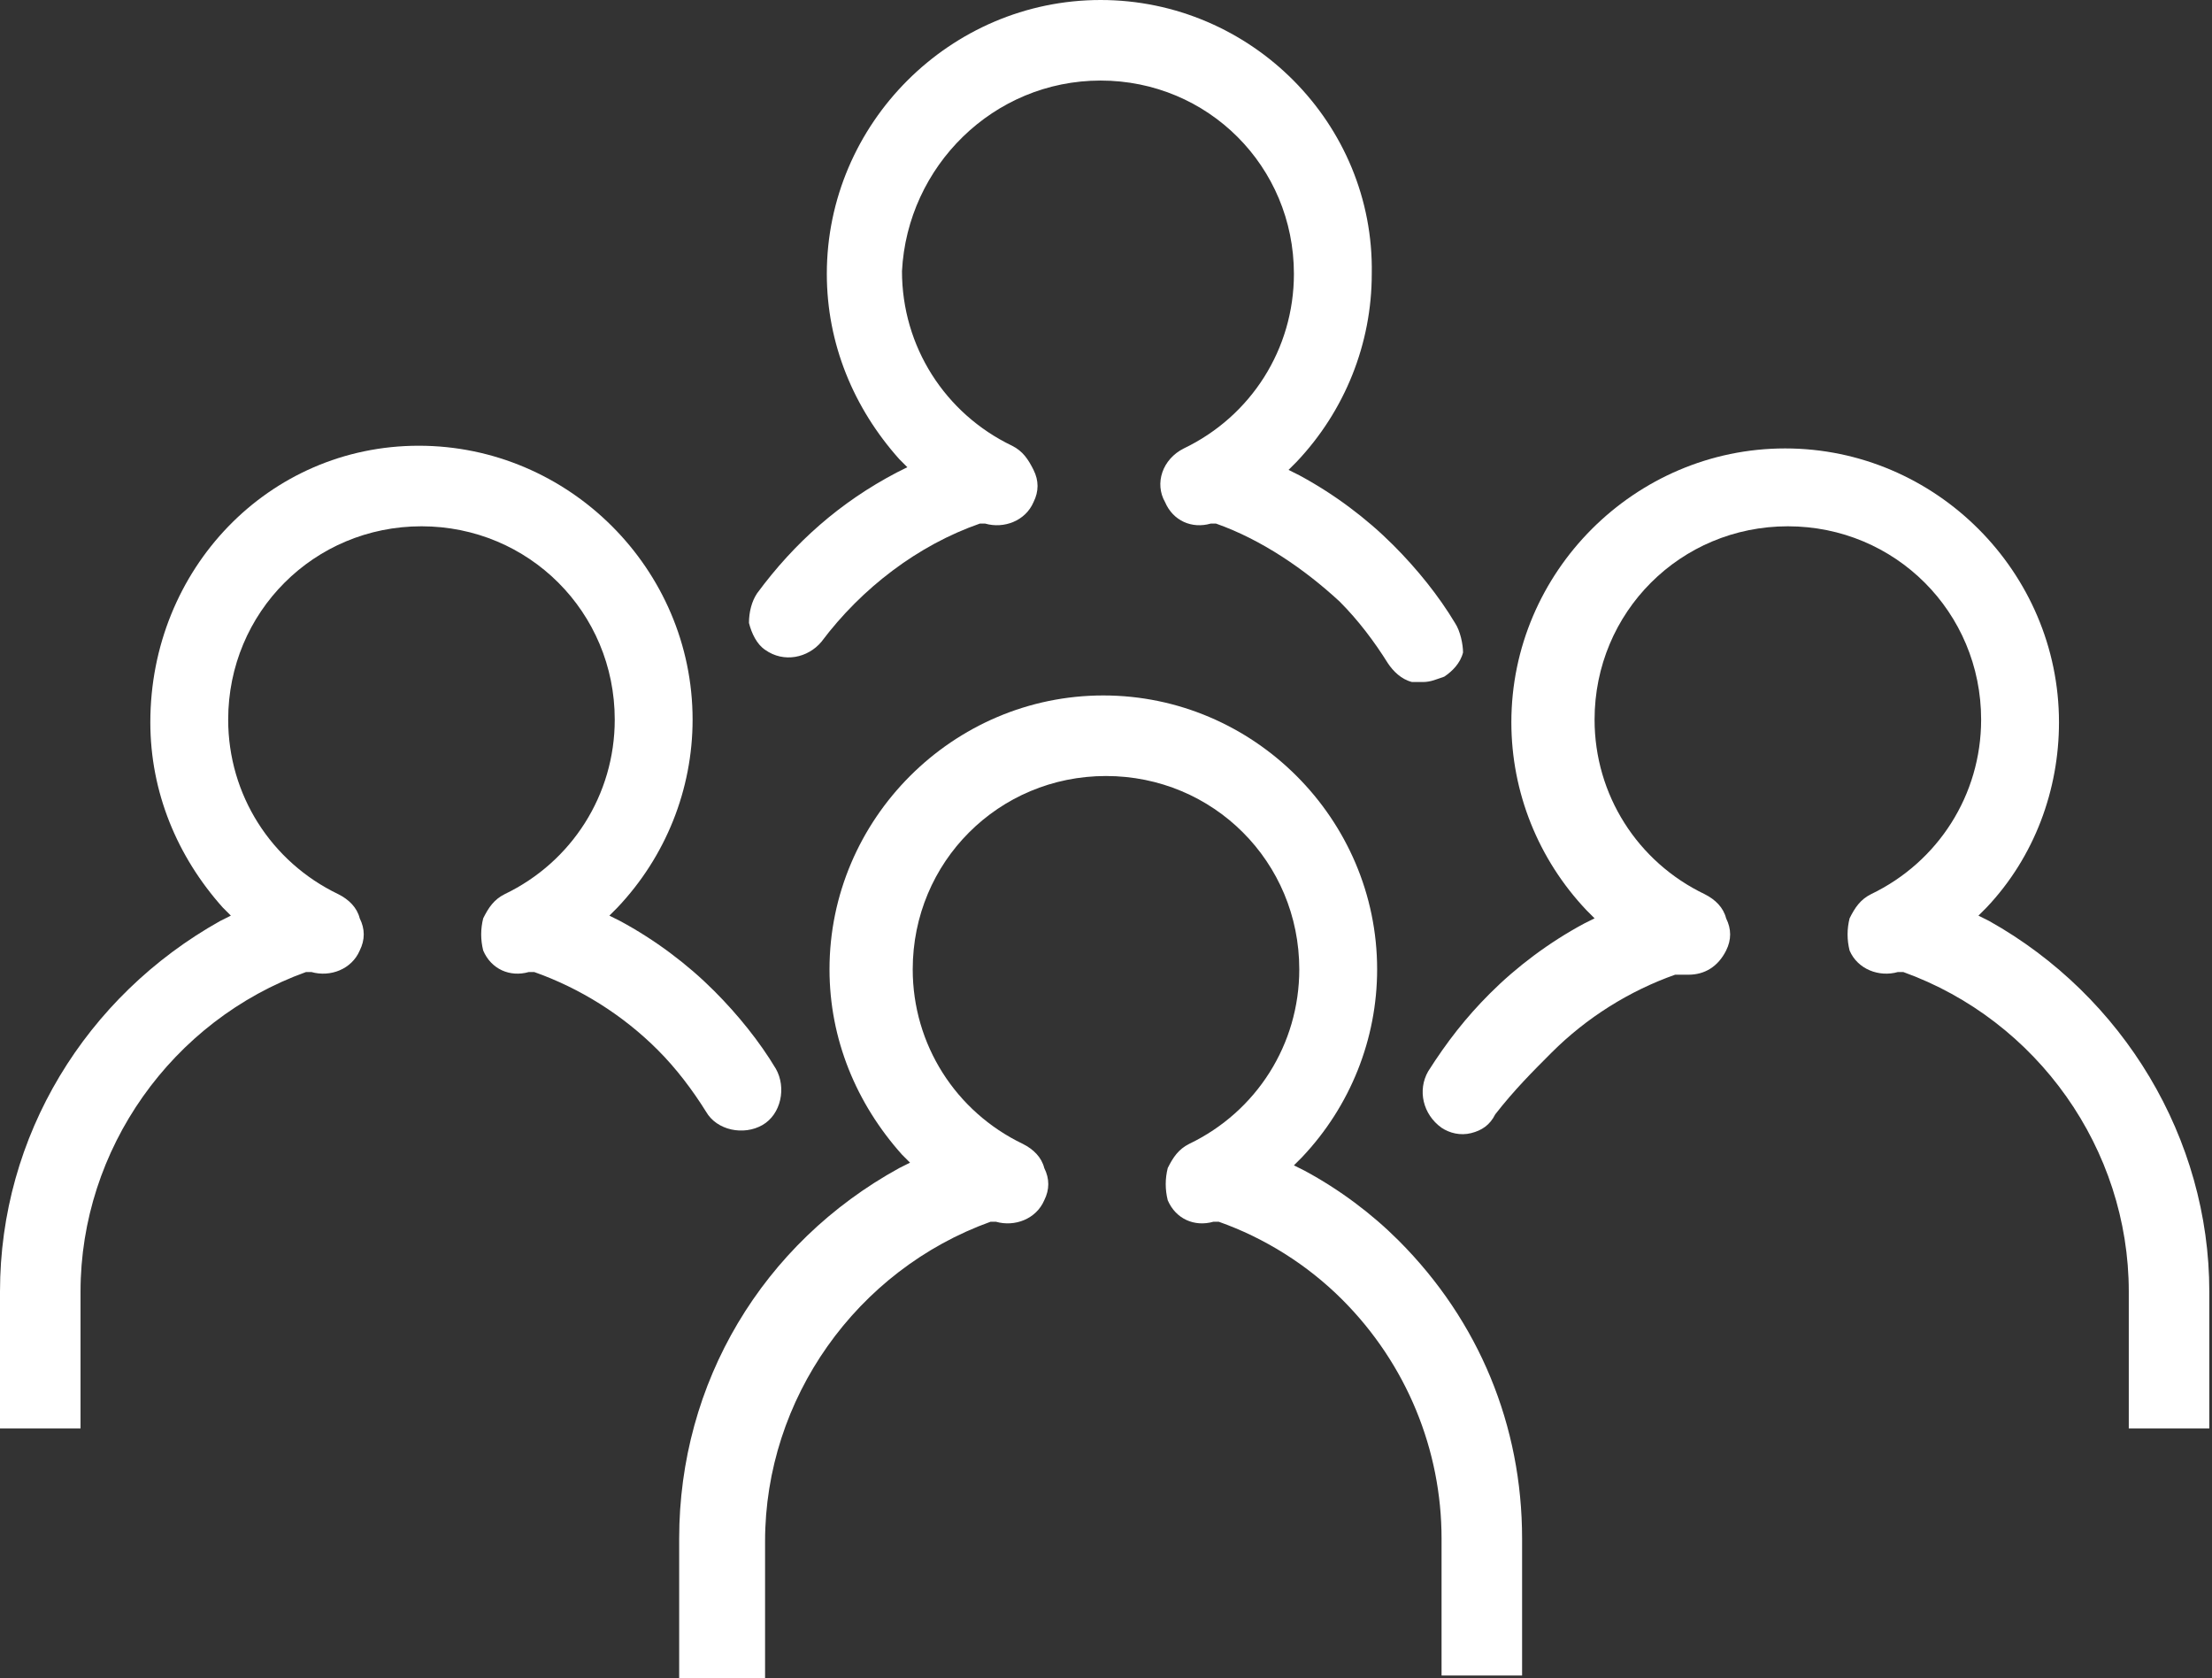
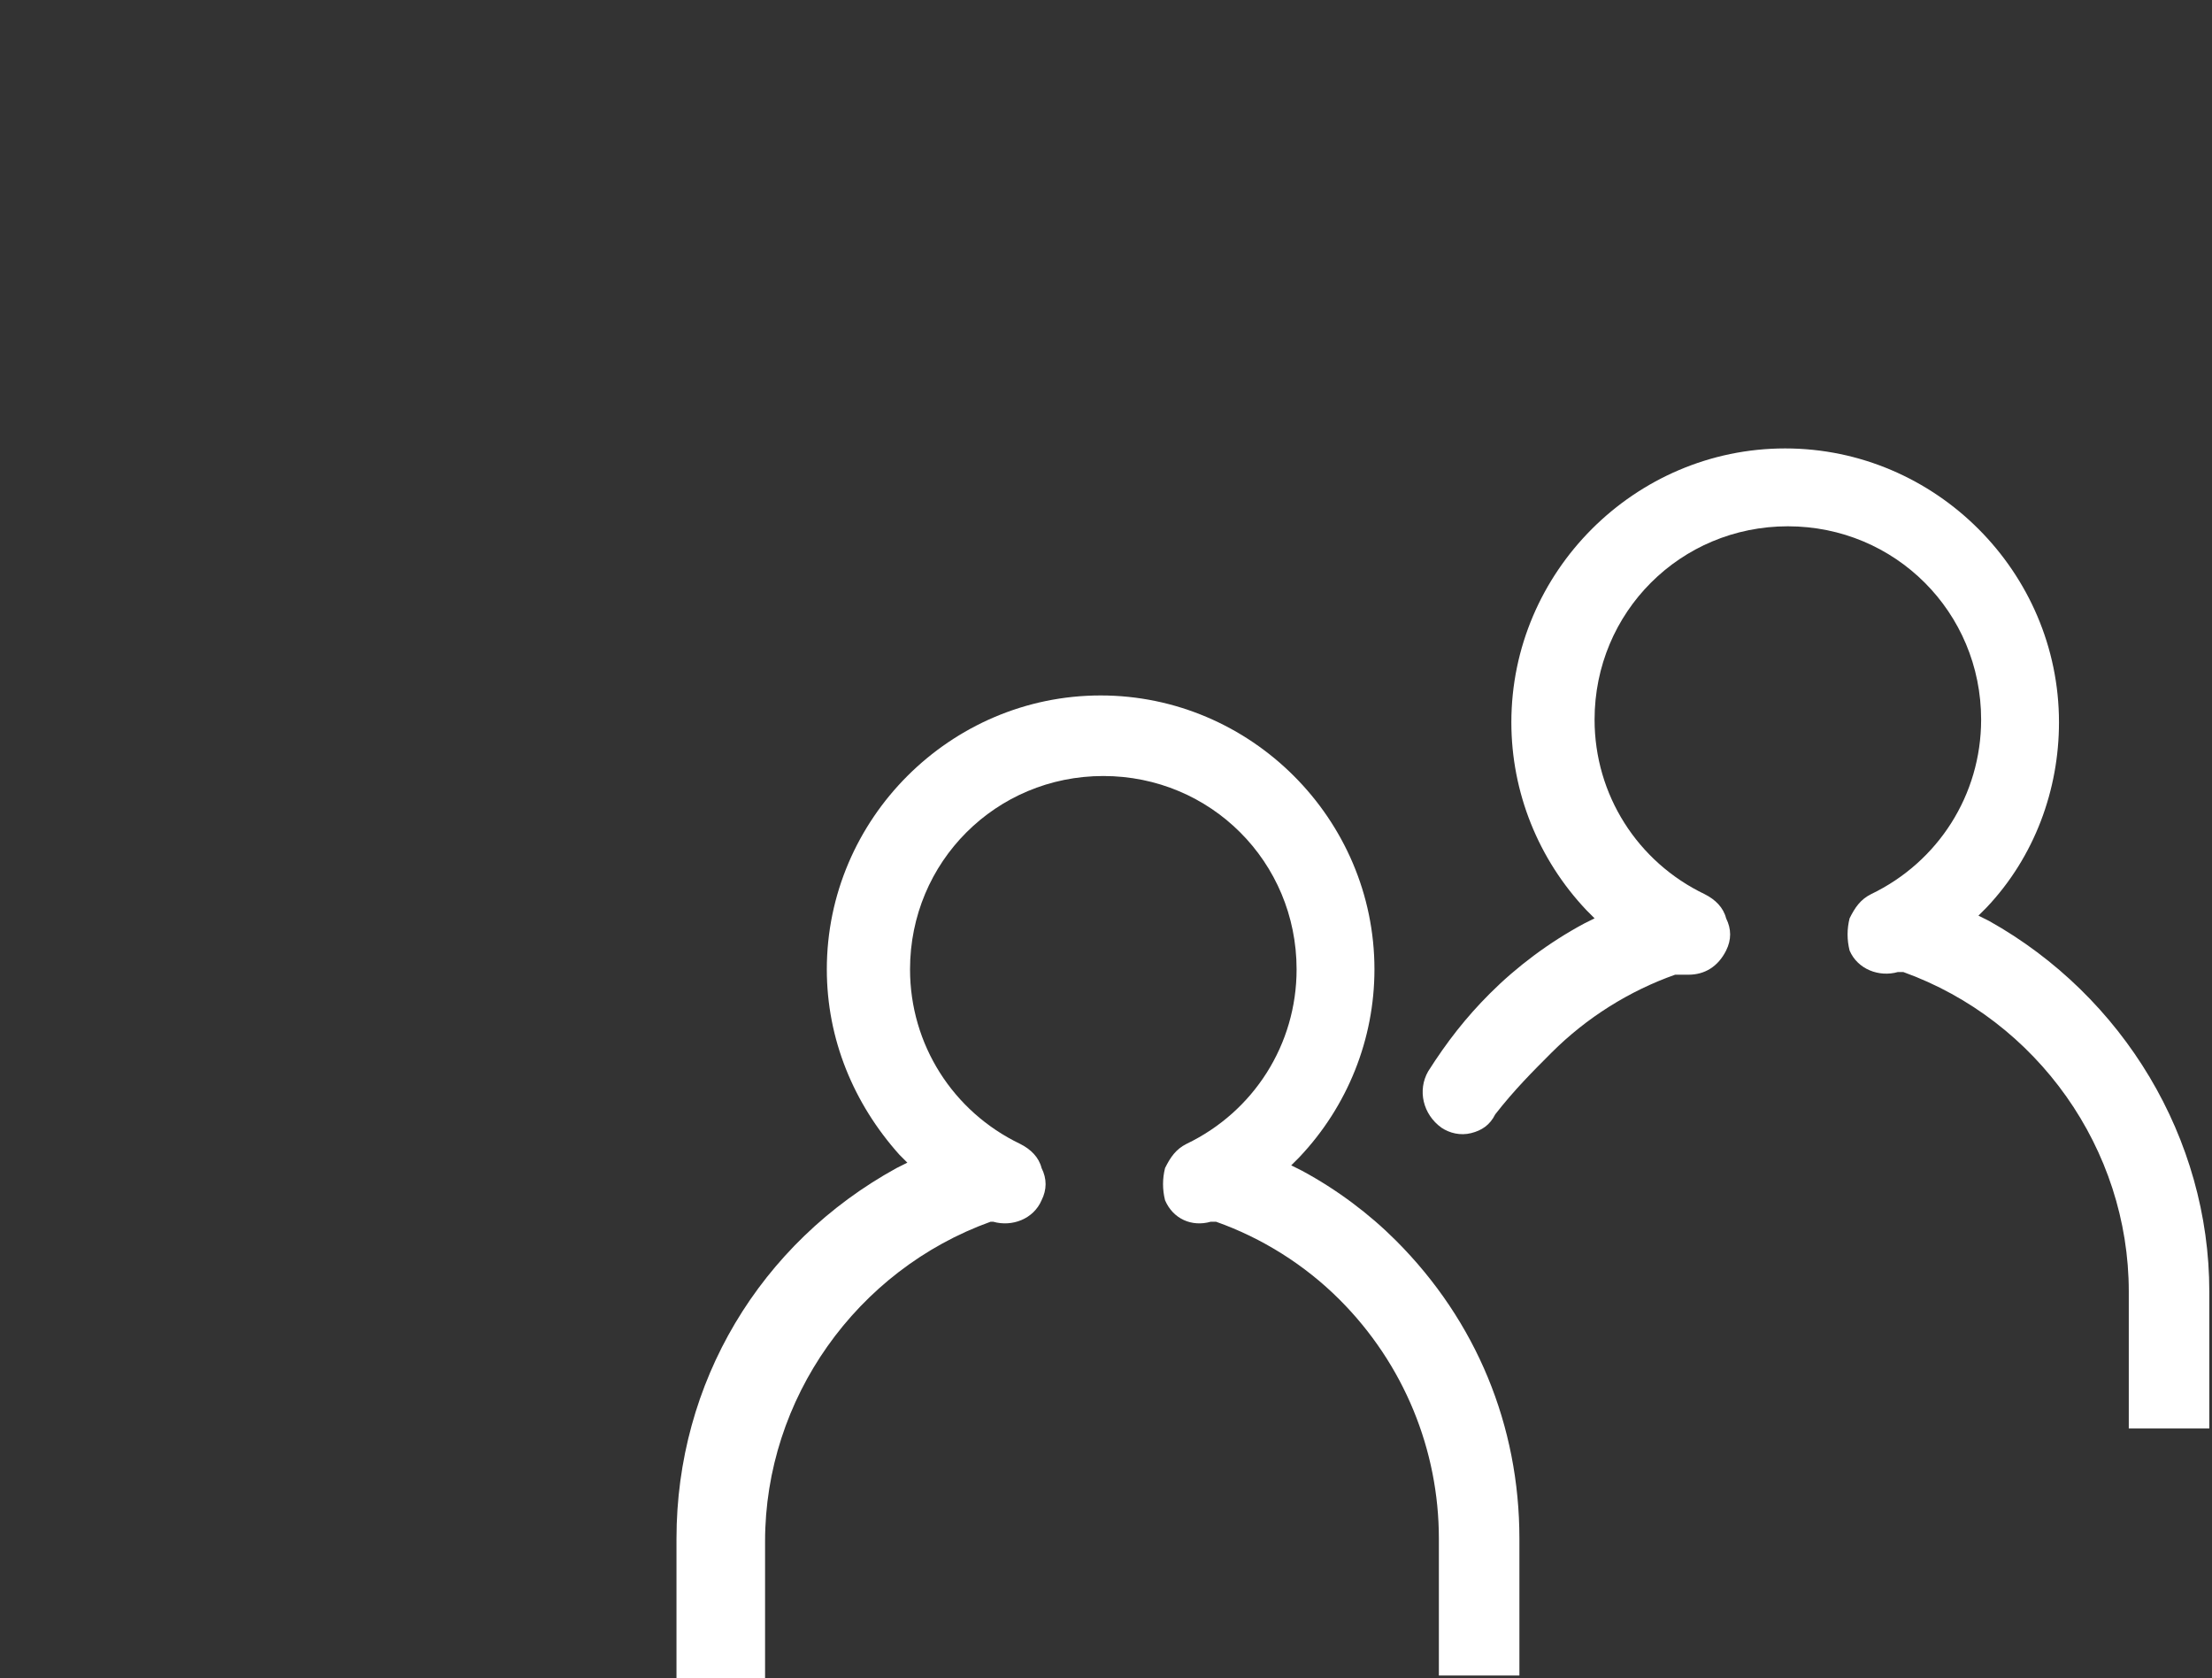
<svg xmlns="http://www.w3.org/2000/svg" version="1.1" id="Слой_1" x="0px" y="0px" viewBox="0 0 82.4 62.5" style="enable-background:new 0 0 82.4 62.5;" xml:space="preserve">
  <rect x="0" y="0" width="82.4" height="62.5" fill="#333333" stroke="none" />
  <style type="text/css">
	.st0{fill:#FFFFFF;}
</style>
  <g>
-     <path class="st0" d="M54.2,23.2c-0.6-1-1.4-2-2.3-2.9c-1-1-2.2-1.9-3.5-2.6l-0.4-0.2l0.3-0.3c1.8-1.9,2.8-4.4,2.8-7   C51.2,4.6,46.6,0,41,0c-5.6,0-10.2,4.6-10.2,10.2c0,2.6,1,5,2.7,6.9l0.3,0.3l-0.4,0.2c-2.1,1.1-3.8,2.6-5.2,4.5   c-0.2,0.3-0.3,0.7-0.3,1.1c0.1,0.4,0.3,0.8,0.6,1c0.7,0.5,1.6,0.3,2.1-0.3c1.5-2,3.6-3.6,5.9-4.4l0.1,0l0.1,0   c0.7,0.2,1.5-0.1,1.8-0.8c0.2-0.4,0.2-0.8,0-1.2s-0.4-0.7-0.8-0.9c-2.5-1.2-4.1-3.7-4.1-6.5C33.8,6.2,37,3,41,3   c4,0,7.2,3.2,7.2,7.2c0,2.8-1.6,5.3-4.1,6.5c-0.8,0.4-1.1,1.3-0.7,2c0.3,0.7,1,1,1.7,0.8l0.1,0l0.1,0c1.7,0.6,3.3,1.7,4.6,2.9   c0.7,0.7,1.3,1.5,1.8,2.3c0.2,0.3,0.5,0.6,0.9,0.7c0.1,0,0.2,0,0.4,0c0.3,0,0.5-0.1,0.8-0.2c0.3-0.2,0.6-0.5,0.7-0.9   C54.5,24,54.4,23.5,54.2,23.2z" />
    <path class="st0" d="M57.8,39.2c1.3-1.3,2.9-2.3,4.6-2.9l0.1,0l0.1,0c0.1,0,0.2,0,0.3,0c0.6,0,1.1-0.3,1.4-0.9   c0.2-0.4,0.2-0.8,0-1.2c-0.1-0.4-0.4-0.7-0.8-0.9c-2.5-1.2-4.1-3.7-4.1-6.5c0-4,3.2-7.2,7.2-7.2c4,0,7.2,3.2,7.2,7.2   c0,2.8-1.6,5.3-4.1,6.5c-0.4,0.2-0.6,0.5-0.8,0.9c-0.1,0.4-0.1,0.8,0,1.2c0.3,0.7,1.1,1,1.8,0.8l0.1,0l0.1,0   c5,1.8,8.4,6.6,8.4,11.9v5.1h3v-5.1c0-5.7-3.2-11-8.2-13.8l-0.4-0.2l0.3-0.3c1.8-1.9,2.7-4.4,2.7-6.9c0-5.6-4.6-10.2-10.2-10.2   c-5.6,0-10.2,4.6-10.2,10.2c0,2.6,1,5.1,2.8,7l0.3,0.3l-0.4,0.2c-1.3,0.7-2.5,1.6-3.5,2.6c-0.9,0.9-1.6,1.8-2.3,2.9   c-0.4,0.7-0.2,1.6,0.5,2.1c0.3,0.2,0.7,0.3,1.1,0.2c0.4-0.1,0.7-0.3,0.9-0.7C56.4,40.6,57.1,39.9,57.8,39.2z" />
-     <path class="st0" d="M25.5,62.5h3v-5.1c0-5.3,3.4-10.1,8.4-11.9l0.1,0l0.1,0c0.7,0.2,1.5-0.1,1.8-0.8c0.2-0.4,0.2-0.8,0-1.2   c-0.1-0.4-0.4-0.7-0.8-0.9c-2.5-1.2-4.1-3.7-4.1-6.5c0-4,3.2-7.2,7.2-7.2c4,0,7.2,3.2,7.2,7.2c0,2.8-1.6,5.3-4.1,6.5   c-0.4,0.2-0.6,0.5-0.8,0.9c-0.1,0.4-0.1,0.8,0,1.2c0.3,0.7,1,1,1.7,0.8l0.1,0l0.1,0c1.7,0.6,3.3,1.6,4.6,2.9   c2.4,2.4,3.7,5.6,3.7,8.9v5.1h3v-5.1c0-4.2-1.6-8.1-4.6-11.1c-1-1-2.2-1.9-3.5-2.6l-0.4-0.2l0.3-0.3c1.8-1.9,2.8-4.4,2.8-7   c0-5.6-4.6-10.2-10.2-10.2c-5.6,0-10.2,4.6-10.2,10.2c0,2.6,1,5,2.7,6.9l0.3,0.3l-0.4,0.2c-5.1,2.8-8.2,8-8.2,13.8V62.5z" />
-     <path class="st0" d="M0,53.2h3v-5.1c0-5.3,3.4-10.1,8.4-11.9l0.1,0l0.1,0c0.7,0.2,1.5-0.1,1.8-0.8c0.2-0.4,0.2-0.8,0-1.2   c-0.1-0.4-0.4-0.7-0.8-0.9c-2.5-1.2-4.1-3.7-4.1-6.5c0-4,3.2-7.2,7.2-7.2c4,0,7.2,3.2,7.2,7.2c0,2.8-1.6,5.3-4.1,6.5l0,0   c-0.4,0.2-0.6,0.5-0.8,0.9c-0.1,0.4-0.1,0.8,0,1.2c0.3,0.7,1,1,1.7,0.8l0.1,0l0.1,0c1.7,0.6,3.3,1.6,4.6,2.9   c0.7,0.7,1.3,1.5,1.8,2.3c0.4,0.7,1.4,0.9,2.1,0.5c0.7-0.4,0.9-1.4,0.5-2.1c-0.6-1-1.4-2-2.3-2.9c-1-1-2.2-1.9-3.5-2.6l-0.4-0.2   l0.3-0.3c1.8-1.9,2.8-4.4,2.8-7c0-5.6-4.6-10.2-10.2-10.2S5.6,21.2,5.6,26.9c0,2.6,1,5,2.7,6.9l0.3,0.3l-0.4,0.2   C3.2,37.1,0,42.3,0,48.1V53.2z" />
+     <path class="st0" d="M25.5,62.5h3v-5.1c0-5.3,3.4-10.1,8.4-11.9l0.1,0c0.7,0.2,1.5-0.1,1.8-0.8c0.2-0.4,0.2-0.8,0-1.2   c-0.1-0.4-0.4-0.7-0.8-0.9c-2.5-1.2-4.1-3.7-4.1-6.5c0-4,3.2-7.2,7.2-7.2c4,0,7.2,3.2,7.2,7.2c0,2.8-1.6,5.3-4.1,6.5   c-0.4,0.2-0.6,0.5-0.8,0.9c-0.1,0.4-0.1,0.8,0,1.2c0.3,0.7,1,1,1.7,0.8l0.1,0l0.1,0c1.7,0.6,3.3,1.6,4.6,2.9   c2.4,2.4,3.7,5.6,3.7,8.9v5.1h3v-5.1c0-4.2-1.6-8.1-4.6-11.1c-1-1-2.2-1.9-3.5-2.6l-0.4-0.2l0.3-0.3c1.8-1.9,2.8-4.4,2.8-7   c0-5.6-4.6-10.2-10.2-10.2c-5.6,0-10.2,4.6-10.2,10.2c0,2.6,1,5,2.7,6.9l0.3,0.3l-0.4,0.2c-5.1,2.8-8.2,8-8.2,13.8V62.5z" />
  </g>
</svg>